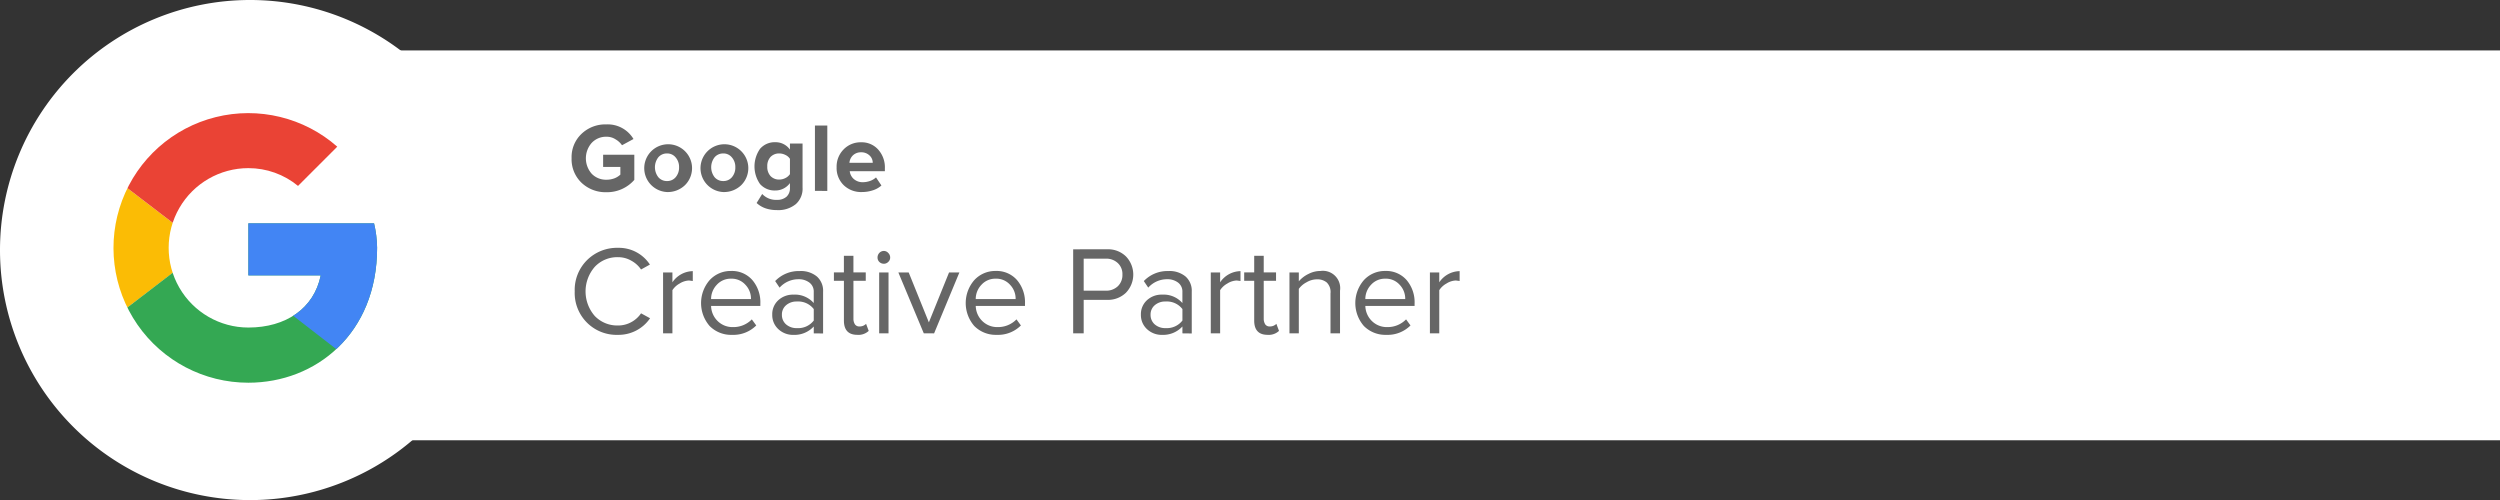
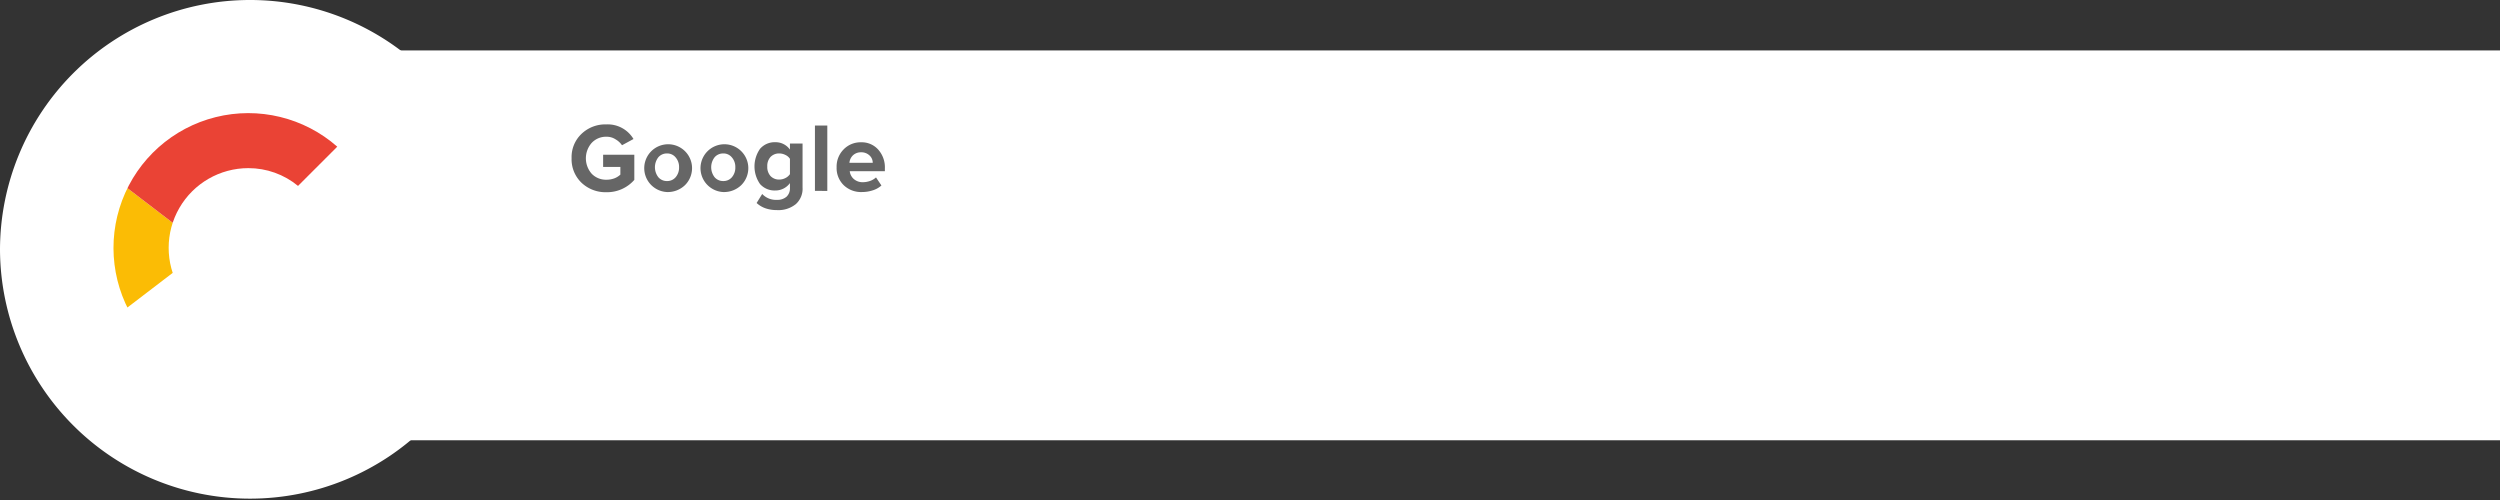
<svg xmlns="http://www.w3.org/2000/svg" width="297.415" height="59.493" viewBox="0 0 297.415 59.493">
  <rect x="0" y="0" width="297.415" height="59.493" fill="#333333" stroke="none" />
  <defs>
    <clipPath id="clip-path">
      <path id="Path_136" data-name="Path 136" d="M33,15.129H18.047v6.2h8.607c-.8,3.939-4.158,6.2-8.607,6.2a9.482,9.482,0,0,1,0-18.964,9.277,9.277,0,0,1,5.908,2.115l4.668-4.668A16.036,16.036,0,1,0,18.047,34.093c8.023,0,15.317-5.835,15.317-16.047A13.312,13.312,0,0,0,33,15.129Z" transform="translate(-2 -2)" />
    </clipPath>
  </defs>
  <g id="Creative" transform="translate(-39 -525.56)">
    <g id="Background_badge" data-name="Background badge" transform="translate(0 479.56)">
      <g id="Group_56" data-name="Group 56">
        <g id="g25c2f2742fe_0_909.10" transform="translate(68.747 52)">
          <path id="Path_52" data-name="Path 52" d="M668.231,69.391H935.9v46.377H668.231Z" transform="translate(-668.231 -69.391)" fill="#fff" fill-rule="evenodd" />
        </g>
        <g id="g25c2f2742fe_0_909.11" transform="translate(39 46)">
-           <path id="Path_58" data-name="Path 58" d="M636.276,94.367h0A29.747,29.747,0,0,1,666.022,64.62h0a29.747,29.747,0,0,1,29.747,29.747h0a29.747,29.747,0,0,1-29.747,29.747h0A29.747,29.747,0,0,1,636.276,94.367Z" transform="translate(-636.276 -64.62)" fill="#fff" fill-rule="evenodd" />
+           <path id="Path_58" data-name="Path 58" d="M636.276,94.367h0A29.747,29.747,0,0,1,666.022,64.62h0a29.747,29.747,0,0,1,29.747,29.747h0h0A29.747,29.747,0,0,1,636.276,94.367Z" transform="translate(-636.276 -64.62)" fill="#fff" fill-rule="evenodd" />
        </g>
      </g>
    </g>
    <path id="Path_133" data-name="Path 133" d="M695.22,450.754a4.14,4.14,0,0,1-2.969-1.133,3.87,3.87,0,0,1-1.172-2.91,3.807,3.807,0,0,1,1.172-2.891,4.1,4.1,0,0,1,2.969-1.133,3.569,3.569,0,0,1,3.223,1.738l-1.367.742a2.343,2.343,0,0,0-.762-.7,1.925,1.925,0,0,0-1.094-.312,2.321,2.321,0,0,0-1.758.742,2.777,2.777,0,0,0,.02,3.672,2.361,2.361,0,0,0,1.738.7,2.657,2.657,0,0,0,.977-.176,2.209,2.209,0,0,0,.684-.43v-.918h-2.051V446.3h3.711v2.988A4.3,4.3,0,0,1,695.22,450.754Zm7.2-.02a2.844,2.844,0,1,1,2.148-.82A2.947,2.947,0,0,1,702.424,450.734Zm0-1.309a1.3,1.3,0,0,0,1.035-.449,1.743,1.743,0,0,0,.41-1.191,1.715,1.715,0,0,0-.41-1.172,1.28,1.28,0,0,0-1.035-.469,1.32,1.32,0,0,0-1.016.449,1.935,1.935,0,0,0,0,2.383A1.32,1.32,0,0,0,702.424,449.426Zm6.693,1.309a2.844,2.844,0,1,1,2.148-.82A2.947,2.947,0,0,1,709.117,450.734Zm0-1.309a1.3,1.3,0,0,0,1.035-.449,1.743,1.743,0,0,0,.41-1.191,1.715,1.715,0,0,0-.41-1.172,1.28,1.28,0,0,0-1.035-.469,1.32,1.32,0,0,0-1.016.449,1.935,1.935,0,0,0,0,2.383A1.32,1.32,0,0,0,709.117,449.426Zm6.4,3.457a4.19,4.19,0,0,1-1.328-.2,2.988,2.988,0,0,1-1.094-.645l.664-1.074a2.229,2.229,0,0,0,1.758.7,1.627,1.627,0,0,0,1.133-.371,1.35,1.35,0,0,0,.41-1.055v-.566a2.146,2.146,0,0,1-1.738.879,2.321,2.321,0,0,1-1.816-.762,3.651,3.651,0,0,1,0-4.2,2.294,2.294,0,0,1,1.816-.781,2.078,2.078,0,0,1,1.738.879v-.723h1.5v5.234a2.451,2.451,0,0,1-.8,1.973A3.293,3.293,0,0,1,715.517,452.883Zm.273-3.633a1.6,1.6,0,0,0,.723-.176,1.409,1.409,0,0,0,.547-.469v-1.816a1.225,1.225,0,0,0-.547-.469,1.6,1.6,0,0,0-.723-.176,1.4,1.4,0,0,0-1.035.41,1.576,1.576,0,0,0-.391,1.133,1.6,1.6,0,0,0,.391,1.152A1.4,1.4,0,0,0,715.79,449.25Zm4.243,1.348v-7.773H721.5V450.6Zm5.587.137a2.972,2.972,0,0,1-2.168-.82,2.844,2.844,0,0,1-.84-2.129,2.9,2.9,0,0,1,.82-2.109,2.8,2.8,0,0,1,2.09-.859,2.618,2.618,0,0,1,2.031.859,3.163,3.163,0,0,1,.8,2.246v.332h-4.18a1.462,1.462,0,0,0,.469.918,1.576,1.576,0,0,0,1.133.391,2.6,2.6,0,0,0,.781-.137,2.066,2.066,0,0,0,.742-.43l.645.957a2.773,2.773,0,0,1-1.055.586A4.11,4.11,0,0,1,725.62,450.734Zm1.289-3.477a1.175,1.175,0,0,0-.41-.9,1.405,1.405,0,0,0-.977-.352,1.379,1.379,0,0,0-.957.352,1.4,1.4,0,0,0-.43.9Z" transform="translate(-584.079 97.672)" fill="#666" />
-     <path id="Path_134" data-name="Path 134" d="M696.533,464.786a4.98,4.98,0,0,1-5.156-5.176,4.988,4.988,0,0,1,1.465-3.711,5.046,5.046,0,0,1,3.691-1.465,4.409,4.409,0,0,1,3.789,1.992l-1.055.586a3.29,3.29,0,0,0-1.172-1.055,3.113,3.113,0,0,0-1.562-.41,3.659,3.659,0,0,0-2.773,1.152,4.444,4.444,0,0,0,0,5.84,3.69,3.69,0,0,0,2.773,1.133,3.234,3.234,0,0,0,1.563-.391,3.29,3.29,0,0,0,1.172-1.055l1.074.586A4.535,4.535,0,0,1,696.533,464.786Zm5.355-.176v-7.246H703v1.172a2.983,2.983,0,0,1,2.422-1.328v1.172l-.449-.059a2.267,2.267,0,0,0-1.133.371,2.348,2.348,0,0,0-.84.781v5.137Zm8.212.176a3.585,3.585,0,0,1-2.676-1.055,4.162,4.162,0,0,1,0-5.449,3.382,3.382,0,0,1,2.559-1.094,3.212,3.212,0,0,1,2.52,1.074,4.07,4.07,0,0,1,.957,2.813v.273H707.6a2.589,2.589,0,0,0,.8,1.816,2.518,2.518,0,0,0,1.8.7,3.055,3.055,0,0,0,2.246-.918l.527.723A3.845,3.845,0,0,1,710.1,464.786Zm2.246-4.258a2.385,2.385,0,0,0-.664-1.7,2.19,2.19,0,0,0-1.719-.723,2.222,2.222,0,0,0-1.68.723,2.46,2.46,0,0,0-.684,1.7Zm7.469,4.082v-.82a3.114,3.114,0,0,1-2.4,1,2.539,2.539,0,0,1-1.816-.684,2.266,2.266,0,0,1-.723-1.719,2.234,2.234,0,0,1,.7-1.7,2.565,2.565,0,0,1,1.836-.684,2.967,2.967,0,0,1,2.4,1v-1.309a1.323,1.323,0,0,0-.527-1.133,2.086,2.086,0,0,0-1.309-.391,3,3,0,0,0-2.227,1l-.527-.781a3.877,3.877,0,0,1,2.91-1.191,2.979,2.979,0,0,1,2.051.645,2.254,2.254,0,0,1,.742,1.8v4.98Zm-2.012-.625a2.339,2.339,0,0,0,2.012-.9V461.72a2.339,2.339,0,0,0-2.012-.9,1.874,1.874,0,0,0-1.289.449,1.436,1.436,0,0,0-.488,1.133,1.473,1.473,0,0,0,.488,1.133A1.873,1.873,0,0,0,717.8,463.986Zm7.2.8q-1.6,0-1.6-1.7v-4.727h-1.191v-1H723.4v-1.973h1.133v1.973H726v1h-1.465v4.492a1.24,1.24,0,0,0,.176.684.619.619,0,0,0,.547.254,1.06,1.06,0,0,0,.781-.312l.313.84A1.784,1.784,0,0,1,725,464.786Zm3.141-8.457a.761.761,0,0,1-.527-.215.717.717,0,0,1-.215-.527.784.784,0,0,1,.215-.547.729.729,0,0,1,.527-.234.688.688,0,0,1,.527.234.75.75,0,0,1,.234.547.688.688,0,0,1-.234.527A.717.717,0,0,1,728.144,456.329Zm-.547,8.281v-7.246h1.113v7.246Zm5.309,0-3.027-7.246h1.23l2.4,5.938,2.4-5.937h1.23l-3.008,7.246Zm8.678.176a3.585,3.585,0,0,1-2.676-1.055,4.162,4.162,0,0,1,0-5.449,3.382,3.382,0,0,1,2.559-1.094,3.212,3.212,0,0,1,2.52,1.074,4.07,4.07,0,0,1,.957,2.813v.273h-5.859a2.589,2.589,0,0,0,.8,1.816,2.518,2.518,0,0,0,1.8.7,3.055,3.055,0,0,0,2.246-.918l.527.723A3.845,3.845,0,0,1,741.584,464.786Zm2.246-4.258a2.385,2.385,0,0,0-.664-1.7,2.19,2.19,0,0,0-1.719-.723,2.222,2.222,0,0,0-1.68.723,2.46,2.46,0,0,0-.684,1.7Zm6.846,4.082v-10H754.7a3.023,3.023,0,0,1,2.266.859,3.114,3.114,0,0,1-.02,4.316,3.076,3.076,0,0,1-2.246.84h-2.773v3.984Zm3.867-5.078a1.994,1.994,0,0,0,1.445-.527,1.839,1.839,0,0,0,.547-1.387,1.775,1.775,0,0,0-.547-1.367,1.994,1.994,0,0,0-1.445-.527h-2.617v3.809Zm9.13,5.078v-.82a3.114,3.114,0,0,1-2.4,1,2.539,2.539,0,0,1-1.816-.684,2.266,2.266,0,0,1-.723-1.719,2.234,2.234,0,0,1,.7-1.7,2.565,2.565,0,0,1,1.836-.684,2.967,2.967,0,0,1,2.4,1v-1.309a1.323,1.323,0,0,0-.527-1.133,2.086,2.086,0,0,0-1.309-.391,3,3,0,0,0-2.227,1l-.527-.781a3.878,3.878,0,0,1,2.91-1.191,2.979,2.979,0,0,1,2.051.645,2.253,2.253,0,0,1,.742,1.8v4.98Zm-2.012-.625a2.339,2.339,0,0,0,2.012-.9V461.72a2.339,2.339,0,0,0-2.012-.9,1.874,1.874,0,0,0-1.289.449,1.436,1.436,0,0,0-.488,1.133,1.473,1.473,0,0,0,.488,1.133A1.874,1.874,0,0,0,761.662,463.986Zm5.386.625v-7.246h1.113v1.172a2.983,2.983,0,0,1,2.422-1.328v1.172l-.449-.059a2.267,2.267,0,0,0-1.133.371,2.347,2.347,0,0,0-.84.781v5.137Zm6.766.176q-1.6,0-1.6-1.7v-4.727h-1.191v-1h1.191v-1.973h1.133v1.973h1.465v1h-1.465v4.492a1.24,1.24,0,0,0,.176.684.619.619,0,0,0,.547.254,1.06,1.06,0,0,0,.781-.312l.313.84A1.784,1.784,0,0,1,773.814,464.786Zm7.476-.176v-4.746a1.585,1.585,0,0,0-.449-1.309,1.733,1.733,0,0,0-1.172-.371,2.425,2.425,0,0,0-1.23.352,2.629,2.629,0,0,0-.918.781v5.293h-1.113v-7.246h1.113v1.055a3.526,3.526,0,0,1,1.152-.879,3.078,3.078,0,0,1,1.426-.352,2.063,2.063,0,0,1,2.324,2.344v5.078Zm6.644.176a3.585,3.585,0,0,1-2.676-1.055,4.162,4.162,0,0,1,0-5.449,3.382,3.382,0,0,1,2.559-1.094,3.212,3.212,0,0,1,2.52,1.074,4.07,4.07,0,0,1,.957,2.813v.273h-5.859a2.589,2.589,0,0,0,.8,1.816,2.518,2.518,0,0,0,1.8.7,3.055,3.055,0,0,0,2.246-.918l.527.723A3.845,3.845,0,0,1,787.935,464.786Zm2.246-4.258a2.385,2.385,0,0,0-.664-1.7,2.19,2.19,0,0,0-1.719-.723,2.222,2.222,0,0,0-1.68.723,2.46,2.46,0,0,0-.684,1.7Zm2.937,4.082v-7.246h1.113v1.172a2.983,2.983,0,0,1,2.422-1.328v1.172l-.449-.059a2.267,2.267,0,0,0-1.133.371,2.347,2.347,0,0,0-.84.781v5.137Z" transform="translate(-584.005 100.609)" fill="#666" />
    <g id="_1534129544" data-name="1534129544" transform="translate(50.5 536.997)">
      <g id="Group_58" data-name="Group 58" transform="translate(2 2)" clip-path="url(#clip-path)">
        <path id="Path_135" data-name="Path 135" d="M0,29.964V11l12.4,9.482Z" transform="translate(-1.459 -4.435)" fill="#fbbc05" />
      </g>
      <g id="Group_59" data-name="Group 59" transform="translate(2 2)" clip-path="url(#clip-path)">
        <path id="Path_137" data-name="Path 137" d="M0,8.023l12.4,9.482,5.106-4.449,17.505-2.845V0H0Z" transform="translate(-1.459 -1.459)" fill="#ea4335" />
      </g>
      <g id="Group_60" data-name="Group 60" transform="translate(2 2)" clip-path="url(#clip-path)">
-         <path id="Path_139" data-name="Path 139" d="M0,26.988,21.882,10.212l5.762.729L35.011,0V35.011H0Z" transform="translate(-1.459 -1.459)" fill="#34a853" />
-       </g>
+         </g>
      <g id="Group_61" data-name="Group 61" transform="translate(2 2)" clip-path="url(#clip-path)">
-         <path id="Path_141" data-name="Path 141" d="M38.529,37.988,15.918,20.482,13,18.294,38.529,11Z" transform="translate(-4.977 -4.435)" fill="#4285f4" />
-       </g>
+         </g>
    </g>
  </g>
</svg>